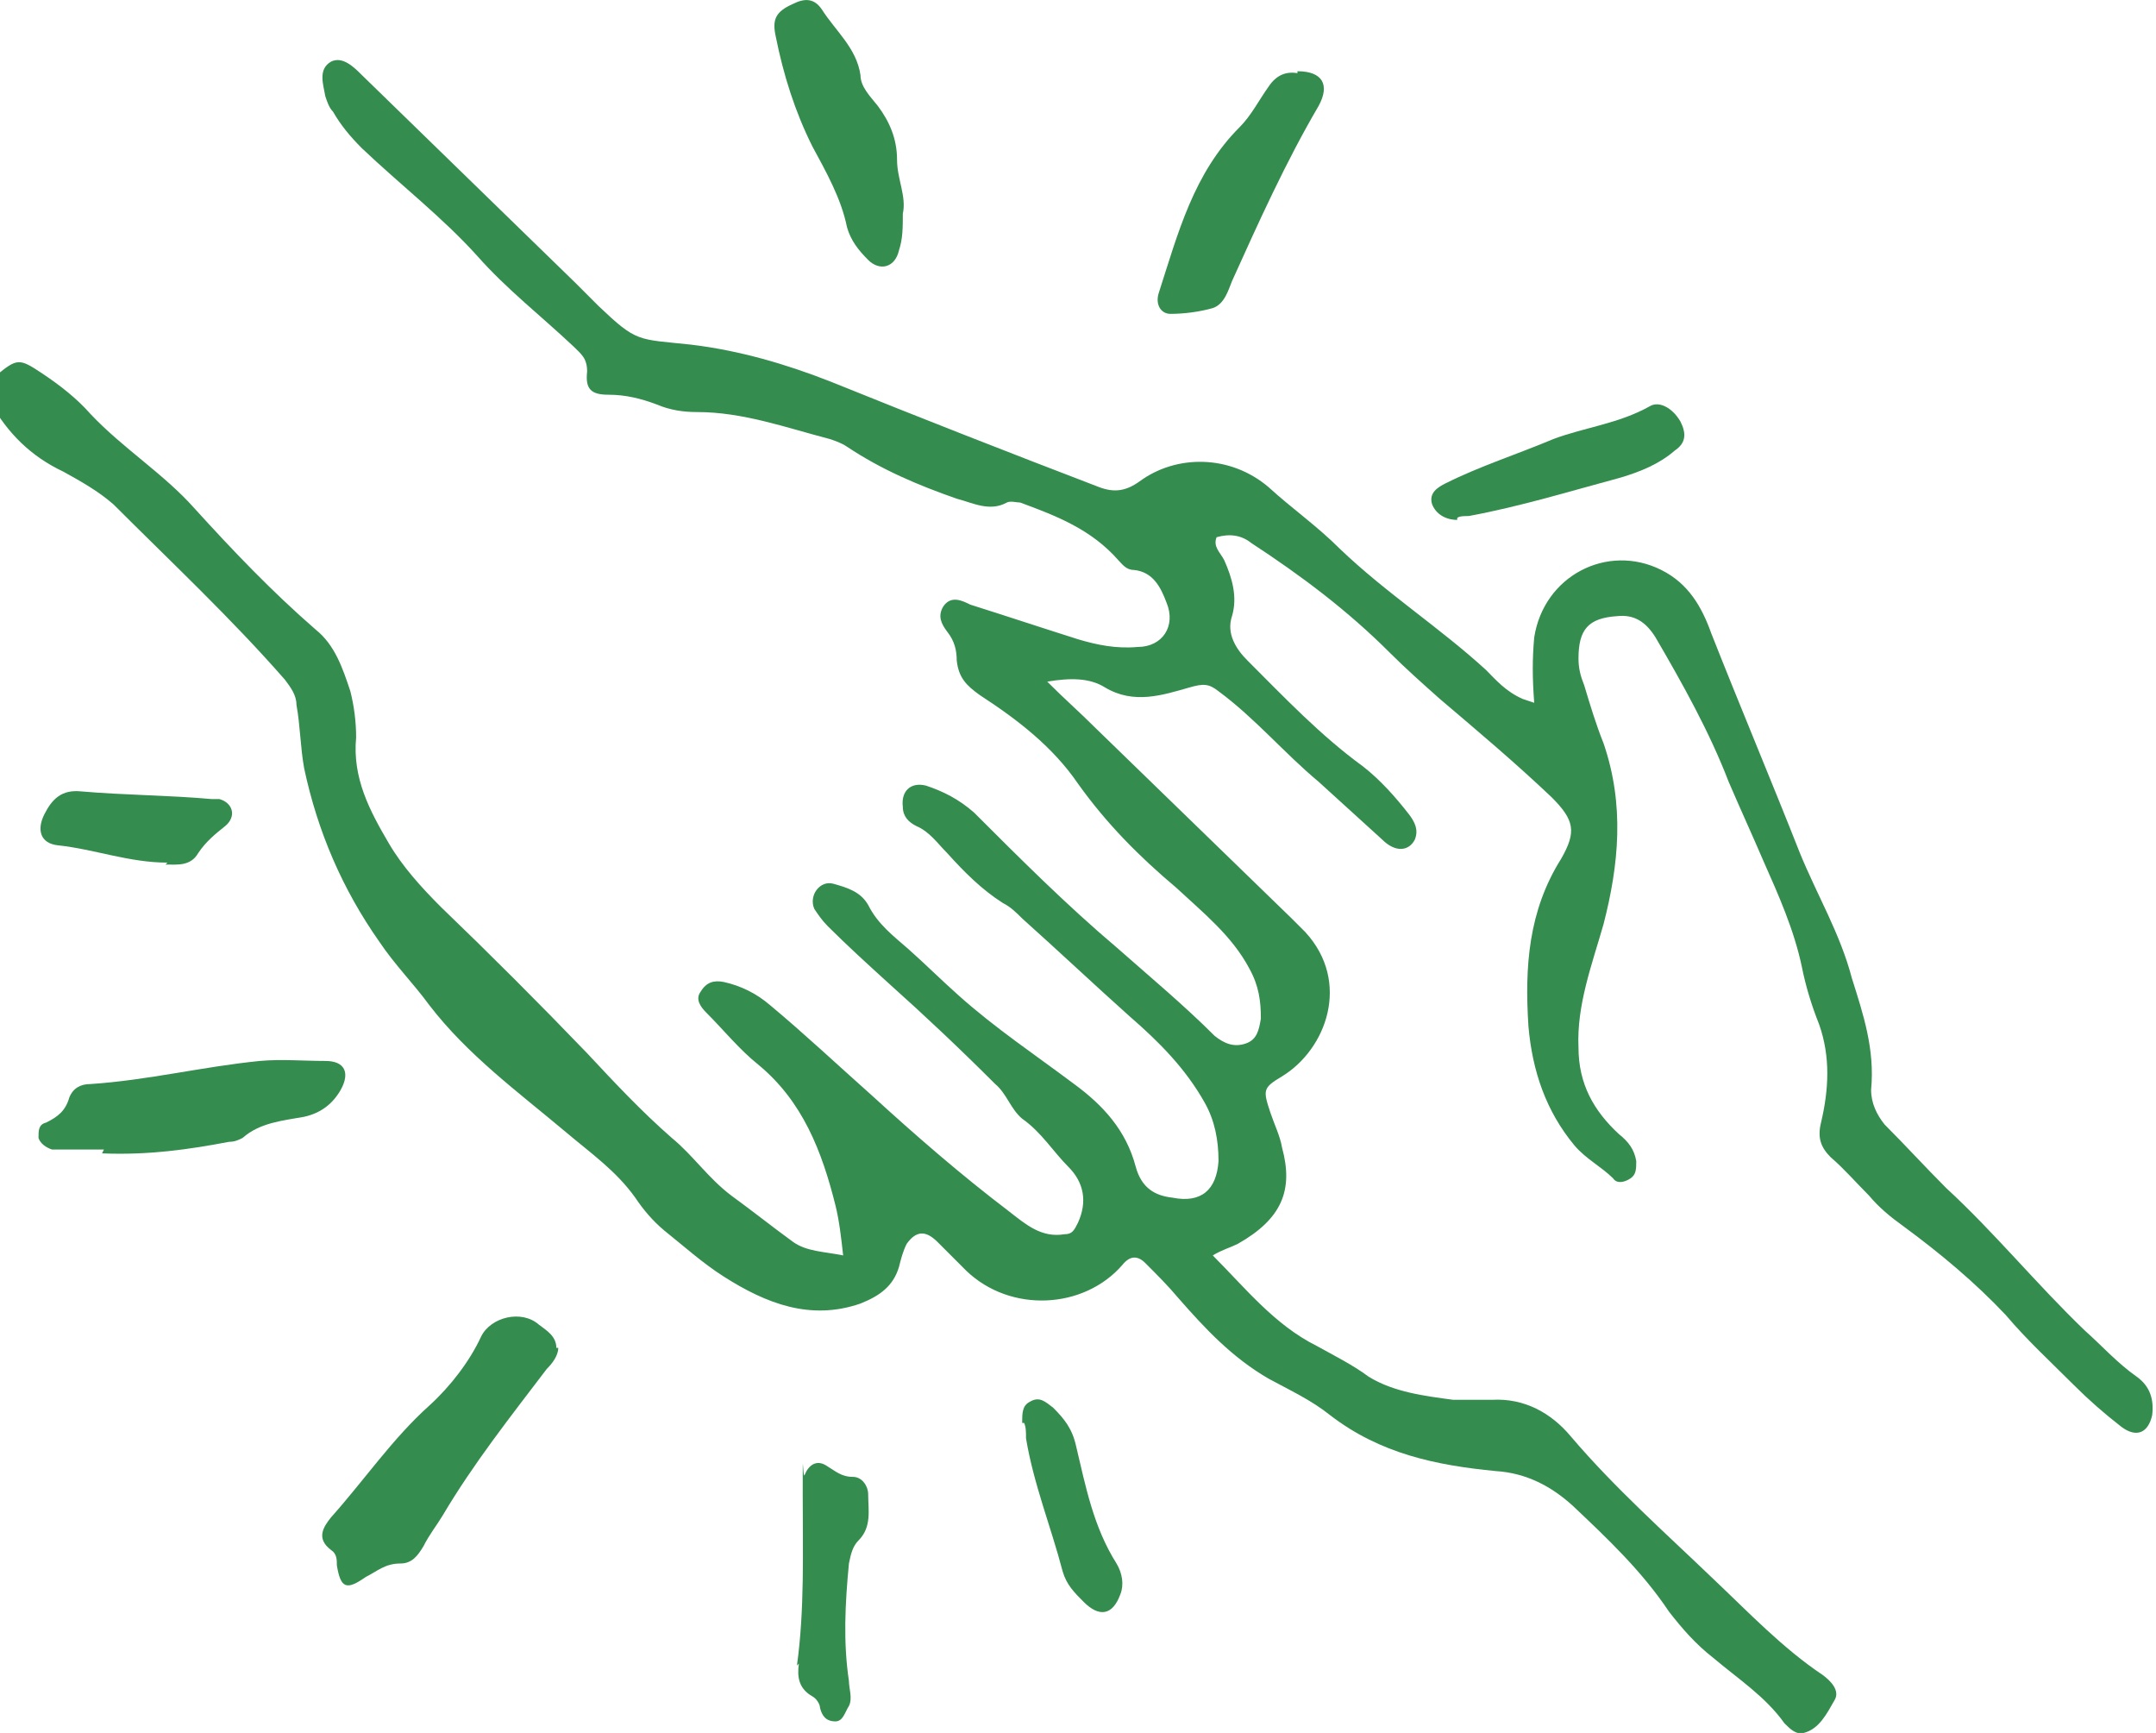
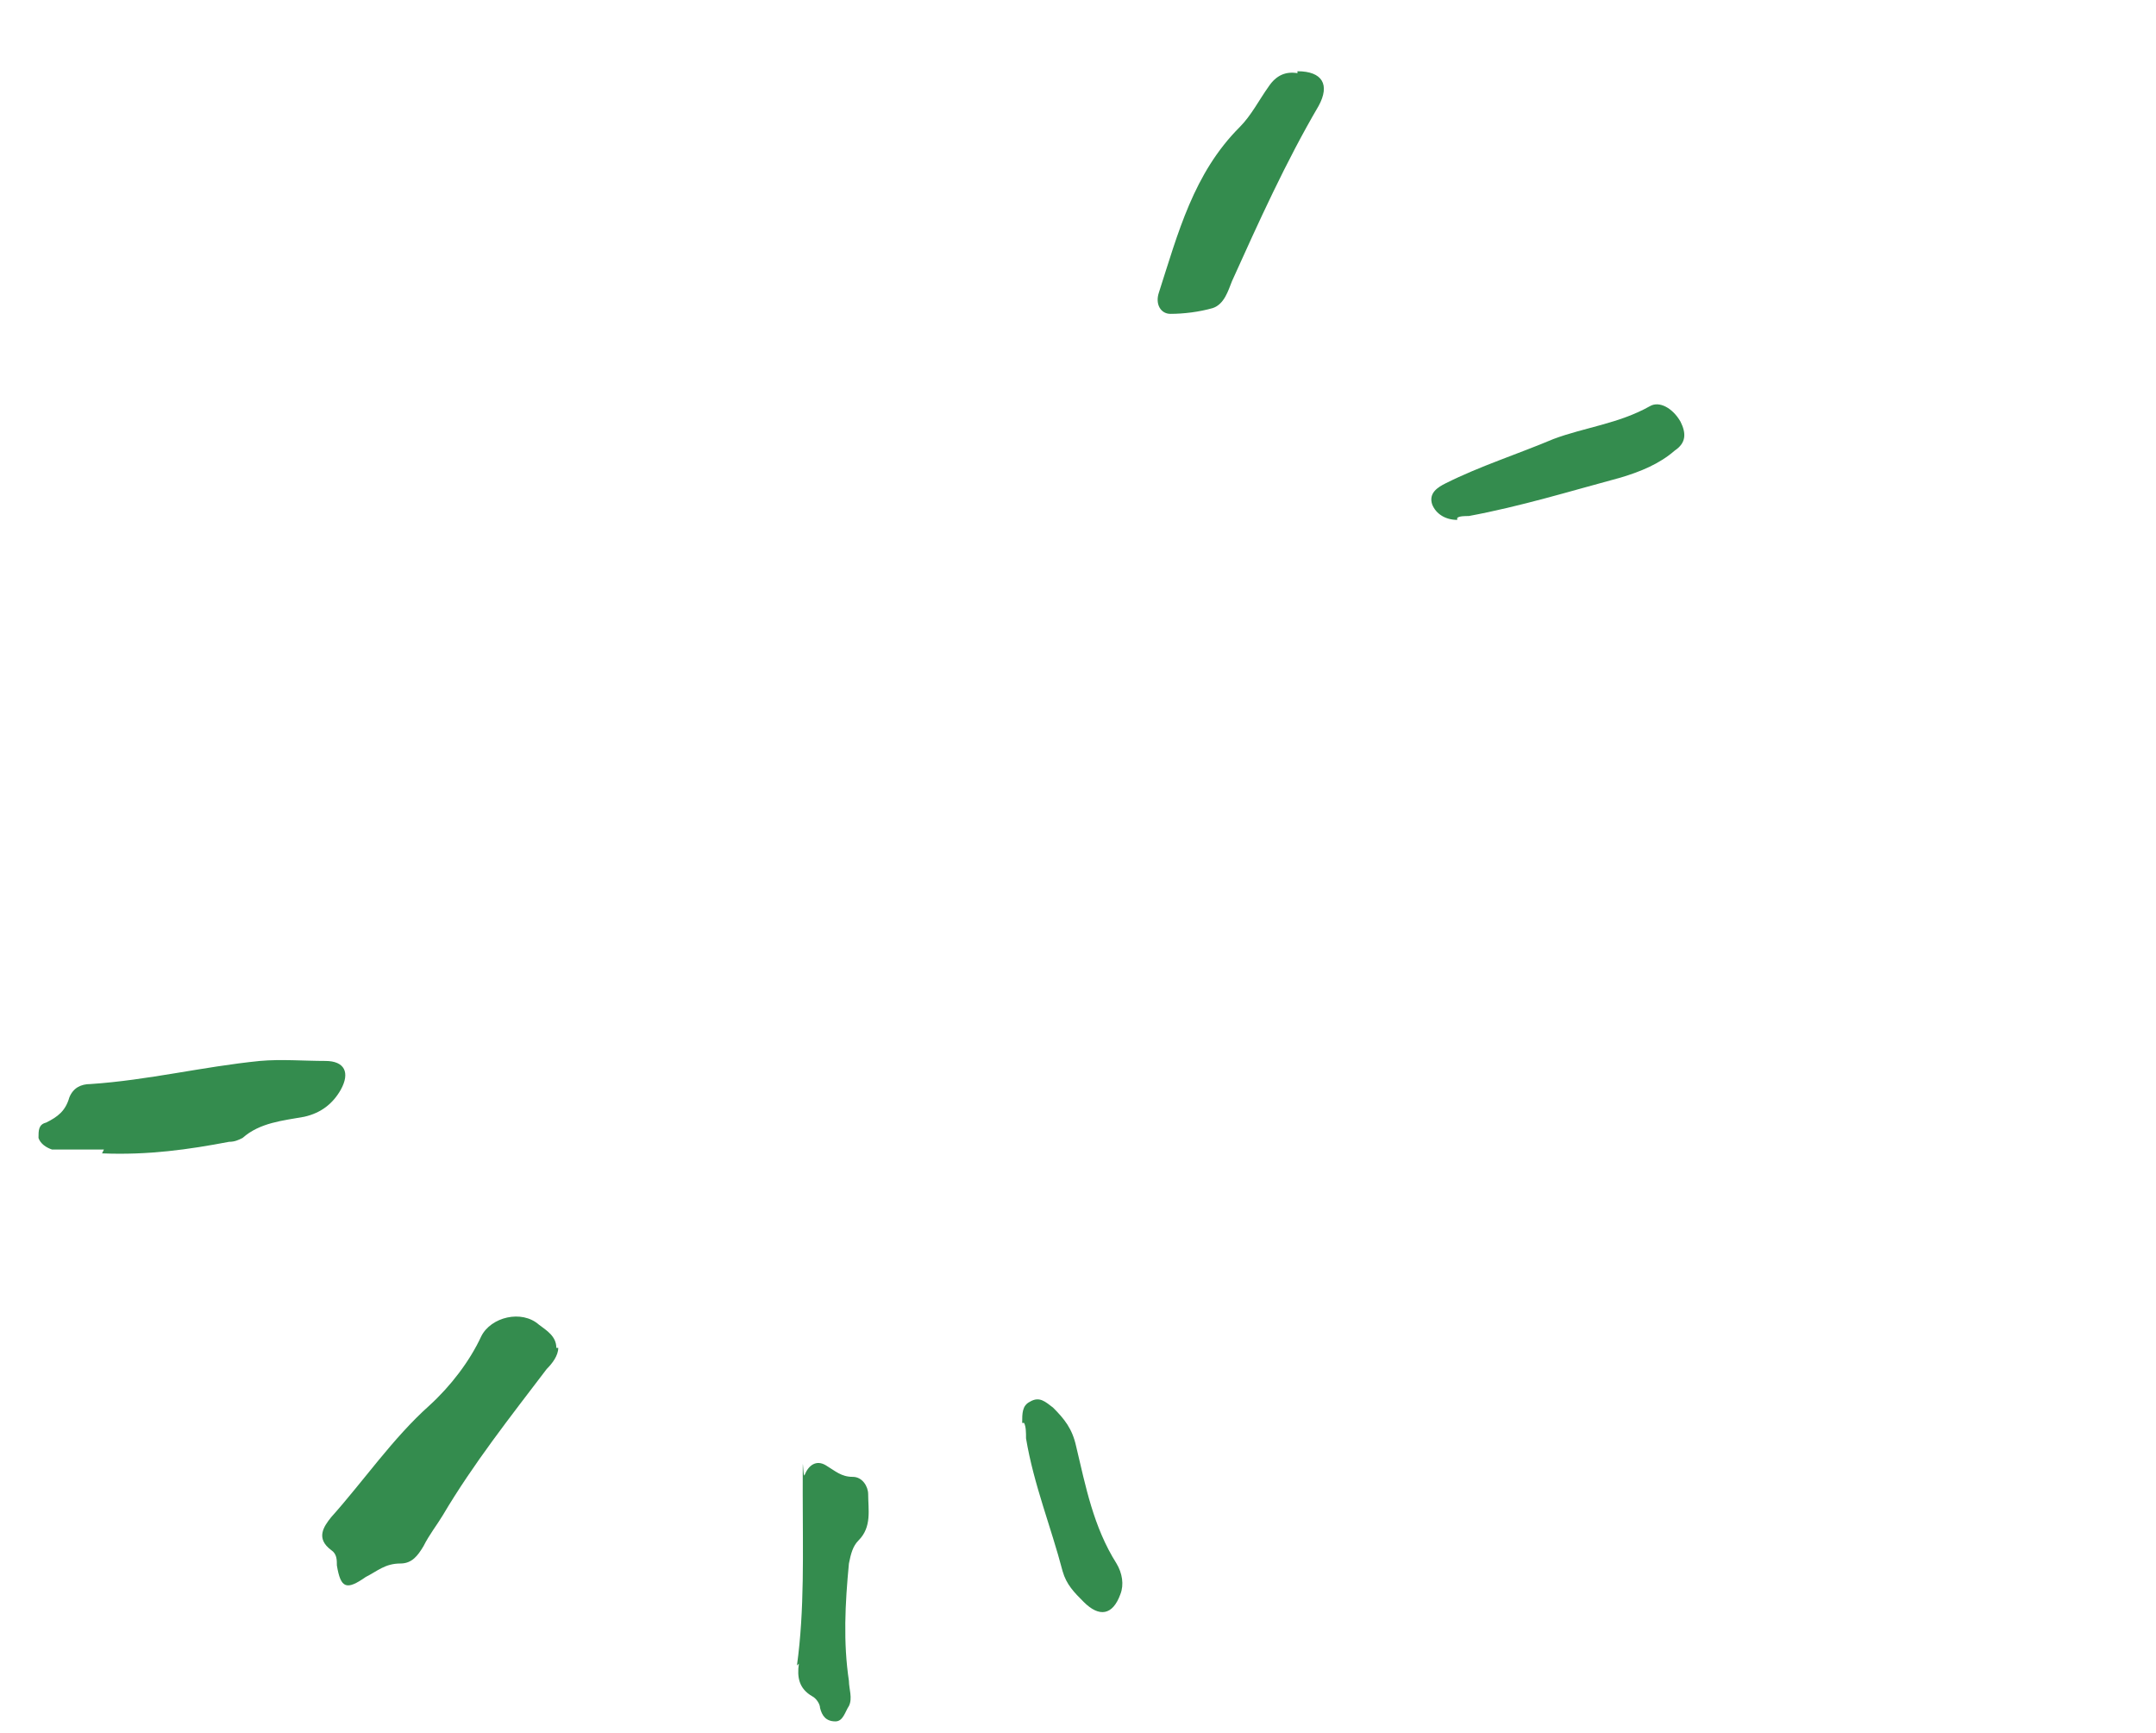
<svg xmlns="http://www.w3.org/2000/svg" id="Layer_1" viewBox="0 0 112 90">
  <defs>
    <style>      .st0 {        fill: #348c4e;      }    </style>
  </defs>
-   <path class="st0" d="M79.7,36.5c-.1-1.3-.1-2.3,0-3.4.5-3.2,3.8-4.9,6.6-3.5,1.4.7,2.1,1.9,2.6,3.3,1.5,3.8,3.1,7.6,4.6,11.4.9,2.2,2.1,4.2,2.7,6.5.6,1.9,1.2,3.7,1,5.8,0,.7.3,1.3.7,1.8,1.1,1.1,2.1,2.2,3.2,3.3,2.5,2.3,4.7,5,7.2,7.4.9.8,1.7,1.7,2.7,2.4.7.5.9,1.2.8,2-.2.9-.8,1.2-1.6.6-.9-.7-1.7-1.4-2.5-2.2-1.2-1.2-2.4-2.3-3.5-3.6-1.6-1.7-3.4-3.2-5.3-4.6-.7-.5-1.3-1-1.8-1.6-.7-.7-1.3-1.4-2-2-.5-.5-.7-1-.5-1.8.4-1.7.5-3.4-.1-5.1-.4-1-.7-2-.9-3-.4-1.9-1.2-3.7-2-5.5-.6-1.4-1.2-2.7-1.8-4.1-1-2.6-2.4-5.1-3.8-7.5-.5-.8-1.1-1.2-2-1.1-1.5.1-2,.7-2,2.2,0,.5.1.9.3,1.4.3,1,.6,2,1,3,1.1,3.2.8,6.3,0,9.4-.6,2.1-1.4,4.2-1.3,6.4,0,1.9.8,3.3,2.1,4.5.5.4.8.8.9,1.4,0,.4,0,.7-.3.9-.3.2-.7.3-.9,0-.6-.6-1.4-1-2-1.7-1.5-1.8-2.2-3.9-2.4-6.2-.2-3.1,0-6,1.7-8.7.8-1.4.7-2-.5-3.2-1.9-1.8-3.8-3.4-5.8-5.1-.9-.8-1.8-1.6-2.6-2.4-2.2-2.2-4.6-4-7.2-5.7-.5-.4-1.1-.5-1.8-.3-.2.5.2.8.4,1.2.4.9.7,1.9.4,2.9-.3.9.2,1.7.8,2.3,1.9,1.9,3.8,3.9,6,5.5.9.7,1.7,1.6,2.4,2.5.3.4.5.8.3,1.3-.3.6-1,.7-1.7,0-1.1-1-2.2-2-3.3-3-1.8-1.5-3.3-3.3-5.2-4.7-.5-.4-.8-.4-1.5-.2-1.4.4-2.9.9-4.4,0-.8-.5-1.8-.5-3-.3.9.9,1.7,1.6,2.5,2.4,3.4,3.3,6.8,6.6,10.2,9.9.2.2.5.5.7.7,2.4,2.6,1.1,6.1-1.2,7.5-1,.6-1,.7-.6,1.9.2.6.5,1.2.6,1.8.6,2.2,0,3.7-2.3,5-.4.2-.8.3-1.3.6,1.7,1.7,3.2,3.6,5.4,4.7.9.5,1.9,1,2.7,1.6,1.3.8,2.9,1,4.4,1.2.7,0,1.3,0,2,0,1.7-.1,3.1.7,4.1,1.9,2.3,2.7,4.9,5,7.4,7.4,1.8,1.7,3.6,3.6,5.7,5,.4.3.9.8.6,1.3-.4.7-.8,1.5-1.6,1.7-.4.1-.7-.2-1-.5-1-1.4-2.4-2.3-3.7-3.4-.9-.7-1.6-1.5-2.3-2.4-1.4-2.1-3.2-3.8-5-5.5-1.1-1-2.4-1.7-4-1.8-3.1-.3-6-.9-8.6-2.9-1-.8-2.1-1.3-3.2-1.9-1.9-1.1-3.3-2.6-4.7-4.2-.5-.6-1.1-1.2-1.7-1.8-.4-.4-.8-.4-1.2.1-2,2.3-5.8,2.5-8.1.3-.5-.5-1-1-1.5-1.5-.6-.6-1.1-.6-1.6.1-.2.4-.3.8-.4,1.2-.3,1-1,1.5-2,1.9-2.6.9-4.9,0-7.1-1.4-1.1-.7-2.1-1.6-3.1-2.4-.6-.5-1.1-1.1-1.5-1.7-1-1.4-2.3-2.3-3.6-3.4-2.5-2.1-5.1-4-7.1-6.6-.8-1.1-1.8-2.1-2.6-3.3-1.9-2.7-3.2-5.7-3.9-9-.2-1.1-.2-2.2-.4-3.3,0-.5-.3-.9-.6-1.3-2.8-3.2-5.9-6.1-8.9-9.1-.8-.7-1.7-1.2-2.6-1.7-1.7-.8-2.9-2-3.8-3.6-.5-.7-.4-.8.3-1.4,1.1-.9,1.2-.9,2.4-.1.9.6,1.8,1.3,2.5,2.1,1.7,1.8,3.8,3.1,5.4,4.9,2,2.2,4,4.3,6.3,6.3,1,.8,1.4,2,1.8,3.2.2.8.3,1.6.3,2.4-.2,2.1.7,3.8,1.7,5.5.7,1.2,1.7,2.3,2.7,3.3,2.6,2.5,5.1,5,7.6,7.6,1.4,1.5,2.8,3,4.4,4.4,1.1.9,1.9,2.1,3.1,3,1.1.8,2.1,1.6,3.2,2.4.7.5,1.6.5,2.6.7-.1-.9-.2-1.8-.4-2.6-.7-2.8-1.7-5.4-4-7.3-1-.8-1.8-1.8-2.7-2.7-.3-.3-.6-.7-.3-1.1.3-.5.7-.6,1.2-.5.9.2,1.7.6,2.4,1.2,1.8,1.5,3.5,3.1,5.3,4.7,2.3,2.1,4.6,4.1,7.1,6,.9.7,1.7,1.4,2.9,1.2.4,0,.5-.2.7-.6.5-1.1.3-2.1-.5-2.9-.8-.8-1.4-1.8-2.4-2.5-.6-.5-.8-1.3-1.4-1.8-1.8-1.8-3.6-3.5-5.5-5.2-1.1-1-2.2-2-3.2-3-.3-.3-.5-.6-.7-.9-.3-.7.3-1.5,1-1.3.7.2,1.4.4,1.8,1.1.5,1,1.3,1.6,2.1,2.3.9.8,1.7,1.6,2.6,2.4,1.9,1.7,4,3.1,6,4.6,1.5,1.1,2.7,2.4,3.2,4.3.3,1.1,1,1.5,1.9,1.6,1.5.3,2.3-.4,2.4-1.9,0-1.1-.2-2.1-.7-3-1-1.8-2.4-3.2-3.9-4.5-1.9-1.7-3.7-3.4-5.6-5.1-.3-.3-.6-.6-1-.8-1.1-.7-2-1.6-2.9-2.6-.5-.5-.9-1.1-1.6-1.4-.4-.2-.7-.5-.7-1-.1-.8.4-1.3,1.2-1.1.9.3,1.7.7,2.5,1.4,2.4,2.4,4.8,4.8,7.4,7,1.7,1.5,3.5,3,5.1,4.6.5.4,1,.6,1.6.4.6-.2.7-.7.8-1.3,0-.9-.1-1.7-.6-2.6-.9-1.7-2.4-2.9-3.8-4.2-1.9-1.6-3.6-3.3-5.1-5.4-1.3-1.9-3.1-3.3-5.1-4.6-.7-.5-1.1-.9-1.2-1.8,0-.5-.1-1-.5-1.5-.3-.4-.5-.8-.2-1.3.4-.6,1-.3,1.4-.1,1.9.6,3.7,1.2,5.6,1.8,1,.3,2,.5,3.1.4,1.3,0,2-1.1,1.5-2.3-.3-.8-.7-1.6-1.7-1.7-.4,0-.6-.3-.8-.5-1.4-1.6-3.2-2.3-5.1-3-.2,0-.5-.1-.7,0-.9.5-1.8,0-2.6-.2-2-.7-3.9-1.5-5.7-2.7-.3-.2-.6-.3-.9-.4-2.3-.6-4.5-1.4-6.9-1.4-.7,0-1.4-.1-2.1-.4-.8-.3-1.6-.5-2.5-.5-.9,0-1.2-.3-1.1-1.2,0-.7-.3-.9-.7-1.3-1.7-1.6-3.5-3-5-4.7-1.8-2-4-3.7-6-5.6-.6-.6-1.1-1.2-1.5-1.9-.2-.2-.3-.5-.4-.8-.1-.6-.4-1.4.3-1.8.6-.3,1.2.3,1.6.7,3.7,3.6,7.4,7.2,11.1,10.8.4.4.8.8,1.2,1.2,2,1.9,2,1.7,4.8,2,2.5.3,4.9,1,7.2,1.9,4.7,1.9,9.3,3.7,14,5.5.8.3,1.4.2,2.1-.3,1.9-1.4,4.7-1.4,6.7.3,1.2,1.1,2.5,2,3.7,3.2,2.4,2.3,5.2,4.1,7.6,6.3.5.5,1,1.1,1.9,1.5h0Z" />
  <path class="st0" d="M29,70c0,.4-.3.8-.6,1.1-1.9,2.5-3.8,4.9-5.4,7.6-.3.5-.7,1-1,1.6-.3.5-.6.9-1.2.9-.8,0-1.2.4-1.8.7-1,.7-1.3.6-1.5-.6,0-.3,0-.6-.3-.8-.8-.6-.4-1.2,0-1.7,1.7-1.9,3.2-4.1,5.1-5.8,1.1-1,2.1-2.3,2.7-3.6.5-1,2.1-1.4,3-.6.4.3.9.6.9,1.2Z" />
  <path class="st0" d="M5.4,59.7c-.4,0-1,0-1.7,0-.3,0-.7,0-1,0-.3-.1-.6-.3-.7-.6,0-.4,0-.7.4-.8.6-.3,1-.6,1.2-1.3.2-.5.6-.7,1.1-.7,3-.2,5.8-.9,8.8-1.2,1.1-.1,2.3,0,3.4,0,1,0,1.3.6.8,1.5-.4.7-1,1.2-1.9,1.4-1.1.2-2.3.3-3.2,1.1-.2.1-.4.2-.7.2-2.1.4-4.2.7-6.6.6h0Z" />
-   <path class="st0" d="M46.9,11.1c0,.7,0,1.3-.2,1.9-.2.9-1,1.1-1.6.5-.5-.5-.9-1-1.1-1.7-.3-1.5-1.1-2.9-1.8-4.2-.9-1.8-1.5-3.7-1.9-5.7-.2-.9,0-1.3.9-1.7.6-.3,1.1-.3,1.5.3.7,1.1,1.8,2,2,3.4,0,.6.5,1.1.9,1.6.6.8,1,1.7,1,2.8,0,1,.5,1.9.3,2.8h0Z" />
  <path class="st0" d="M67.4,3.7c1.3,0,1.7.7,1.1,1.8-1.7,2.9-3.1,6-4.5,9.1-.2.5-.4,1.2-1,1.4-.7.2-1.5.3-2.2.3-.5,0-.8-.5-.6-1.1,1-3.1,1.8-6.2,4.2-8.6.6-.6,1-1.4,1.5-2.1.4-.6.9-.8,1.5-.7Z" />
  <path class="st0" d="M75.7,27c-.6,0-1.1-.3-1.3-.8-.2-.6.3-.9.7-1.1,1.8-.9,3.7-1.5,5.6-2.3,1.6-.6,3.4-.8,5-1.7.5-.3,1.2.1,1.6.8.3.6.3,1.1-.3,1.5-.8.7-1.8,1.1-2.8,1.4-2.6.7-5.2,1.5-7.9,2-.2,0-.5,0-.6.1h0Z" />
  <path class="st0" d="M41.4,86.5c.4-2.9.3-5.9.3-8.9s0-.7.1-1c.2-.5.6-.8,1.1-.5.5.3.8.6,1.4.6.5,0,.8.5.8.9,0,.8.2,1.7-.5,2.4-.3.3-.4.7-.5,1.2-.2,2.1-.3,4.1,0,6.1,0,.4.2.9,0,1.3-.2.3-.3.8-.7.8-.5,0-.7-.3-.8-.7,0-.2-.2-.5-.4-.6-.7-.4-.8-1-.7-1.7h0Z" />
-   <path class="st0" d="M8.7,44.8c-2,0-3.8-.7-5.7-.9-.9-.1-1.1-.8-.7-1.6.4-.8.9-1.3,1.9-1.2,2.3.2,4.6.2,6.8.4.1,0,.3,0,.4,0,.7.2.9.9.3,1.4-.5.4-1,.8-1.4,1.4-.4.7-1.1.6-1.7.6h0Z" />
  <path class="st0" d="M53.1,73.9c0-.5,0-.9.4-1.1.5-.3.8,0,1.2.3.6.6,1,1.1,1.2,2,.5,2.1.9,4.2,2.1,6.1.3.5.4,1.1.2,1.6-.4,1.1-1.1,1.2-1.9.4-.5-.5-.9-.9-1.1-1.6-.6-2.3-1.5-4.5-1.9-6.9,0-.3,0-.6-.1-.8h0Z" />
</svg>